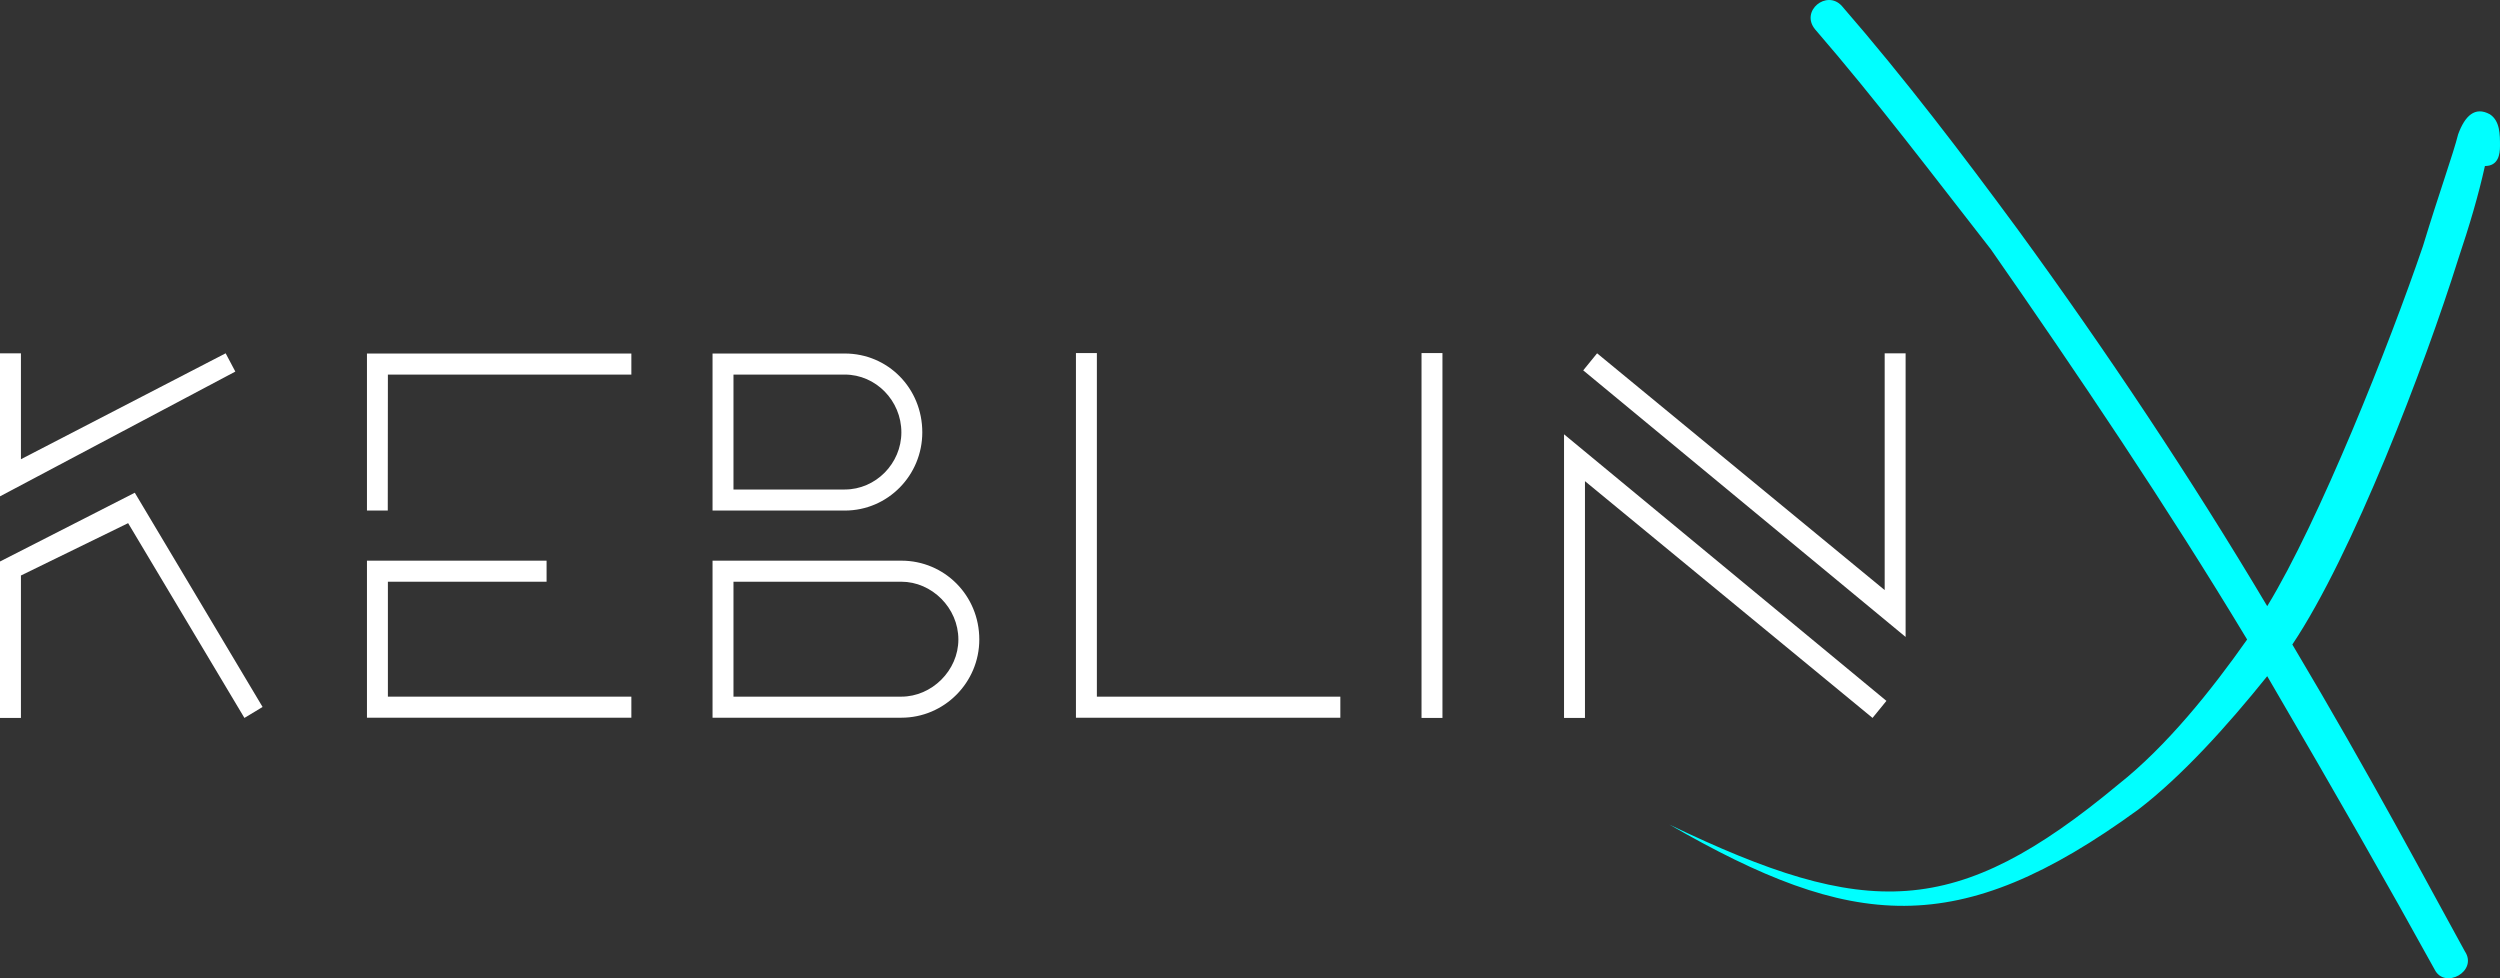
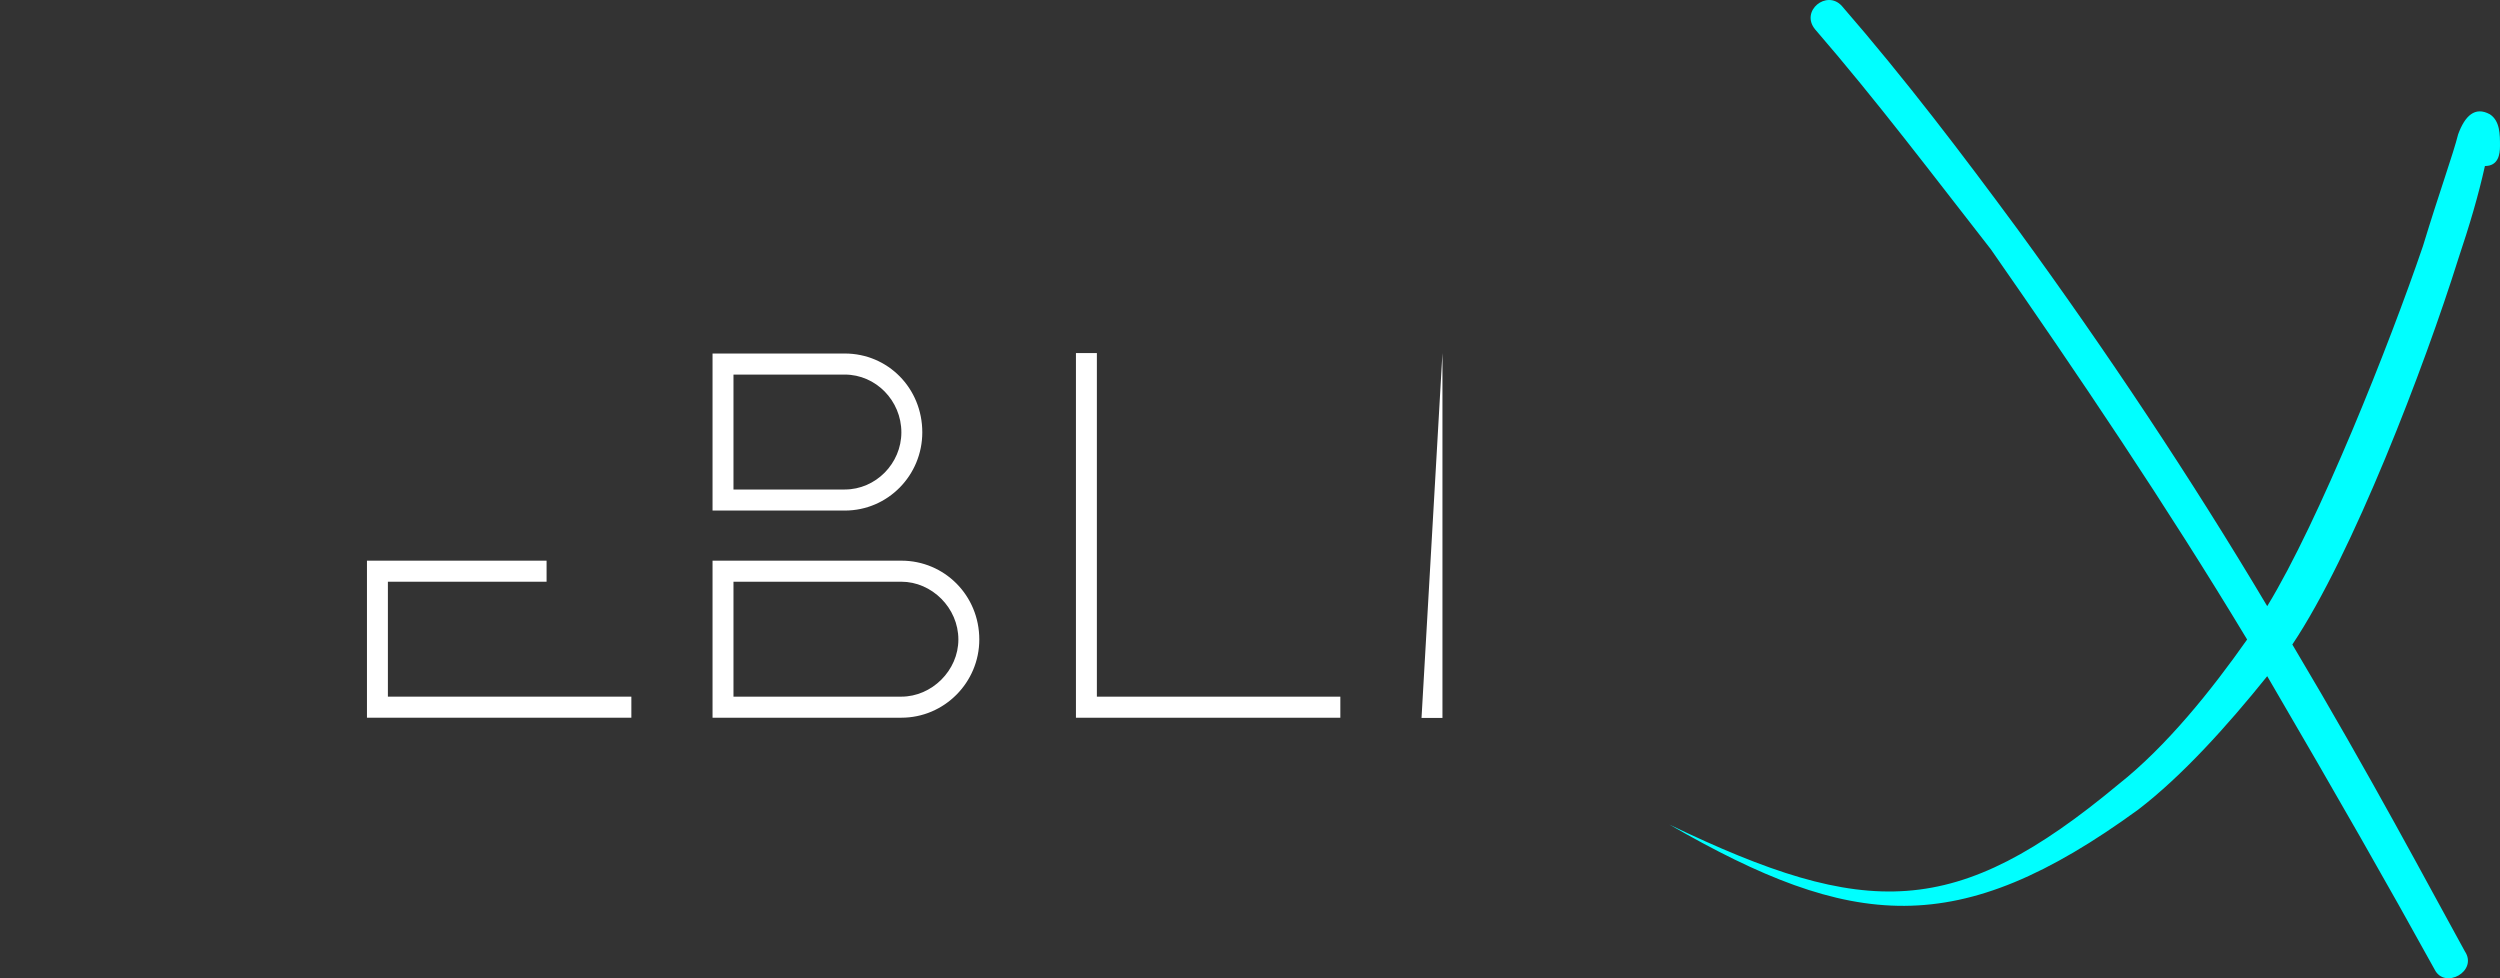
<svg xmlns="http://www.w3.org/2000/svg" id="Untitled-P%E1gina%201" viewBox="0 0 690 270" style="background-color:#ffffff00" version="1.1" xml:space="preserve" x="0px" y="0px" width="690px" height="270px">
  <rect x="0" y="0" width="690" height="270" fill="#333333" stroke="none" />
  <g id="Capa%201">
    <g>
      <g>
-         <path d="M 0 136.992 L 64.952 102.555 L 62.278 97.511 L 5.777 126.745 L 5.777 97.511 L 0 97.511 L 0 136.992 Z" fill="#ffffff" />
-         <path d="M 0 154.974 L 0 198.146 L 5.777 198.146 L 5.777 158.838 L 35.364 144.391 L 67.46 198.146 L 72.474 195.123 L 37.203 135.992 L 0 154.974 Z" fill="#ffffff" />
        <path d="M 174.256 192.275 L 107.058 192.275 L 107.058 160.555 L 150.854 160.555 L 150.854 154.744 L 101.281 154.744 L 101.281 198.087 L 174.256 198.087 L 174.256 192.275 Z" fill="#ffffff" />
-         <path d="M 174.256 97.571 L 101.281 97.571 L 101.281 140.914 L 107.026 140.916 L 107.058 103.382 L 174.256 103.382 L 174.256 97.571 Z" fill="#ffffff" />
        <path d="M 196.662 97.571 L 196.662 140.914 L 233.164 140.914 C 245.084 140.914 254.554 131.158 254.554 119.328 C 254.554 107.154 245.084 97.571 233.164 97.571 L 196.662 97.571 ZM 233.164 103.382 C 241.727 103.382 248.778 110.584 248.778 119.328 C 248.778 127.901 241.727 135.102 233.164 135.102 L 202.439 135.102 L 202.439 103.382 L 233.164 103.382 Z" fill="#ffffff" />
        <path d="M 196.662 154.744 L 196.662 198.087 L 248.778 198.087 C 260.668 198.087 270.287 188.332 270.287 176.501 C 270.287 164.328 260.668 154.744 248.778 154.744 L 196.662 154.744 ZM 248.778 160.555 C 257.174 160.555 264.51 167.757 264.51 176.501 C 264.51 185.074 257.174 192.275 248.778 192.275 L 202.439 192.275 L 202.439 160.555 L 248.778 160.555 Z" fill="#ffffff" />
        <path d="M 296.96 198.087 L 369.935 198.087 L 369.935 192.275 L 302.737 192.275 L 302.737 97.449 L 296.961 97.449 L 296.96 198.087 Z" fill="#ffffff" />
-         <path d="M 392.341 198.146 L 398.118 198.146 L 398.116 97.449 L 392.34 97.449 L 392.341 198.146 Z" fill="#ffffff" />
-         <path d="M 525.948 175.797 L 525.948 97.511 L 520.171 97.511 L 520.171 162.862 L 440.799 97.511 L 436.969 102.219 L 525.948 175.797 Z" fill="#ffffff" />
-         <path d="M 431.673 119.865 L 431.673 198.146 L 437.45 198.146 L 437.45 132.8 L 516.82 198.146 L 520.653 193.443 L 431.673 119.865 Z" fill="#ffffff" />
+         <path d="M 392.341 198.146 L 398.118 198.146 L 398.116 97.449 L 392.341 198.146 Z" fill="#ffffff" />
      </g>
      <g>
        <path d="M 584.616 216.537 C 598.02 205.954 610.5 190.309 620.207 176.504 C 598.02 139.692 573.523 103.34 549.488 68.829 C 533.311 48.122 518.058 27.875 500.957 8.089 C 496.797 3.027 504.192 -2.955 508.352 1.647 C 525.916 21.893 541.631 42.6 556.884 63.307 C 581.381 96.898 604.954 132.329 625.753 167.301 C 640.081 143.833 659.494 95.057 668.738 67.908 C 673.361 52.723 677.058 42.6 678.445 37.078 C 680.293 32.017 683.067 29.256 687.227 31.556 C 690 33.397 690 37.078 690 40.299 C 690 42.6 689.538 45.821 685.84 45.821 C 683.991 54.104 681.68 61.926 678.445 71.59 C 669.201 101.039 649.326 153.036 632.686 177.885 C 654.872 215.157 670.125 244.146 680.293 262.552 C 683.991 268.074 674.747 273.136 671.974 267.614 C 659.032 244.146 645.628 220.679 625.753 186.627 C 614.66 200.432 602.18 214.236 590.163 223.44 C 540.244 259.791 511.125 256.57 460.744 227.581 C 515.285 253.809 539.782 253.809 584.616 216.537 L 584.616 216.537 Z" fill="#00ffff" />
      </g>
    </g>
  </g>
</svg>